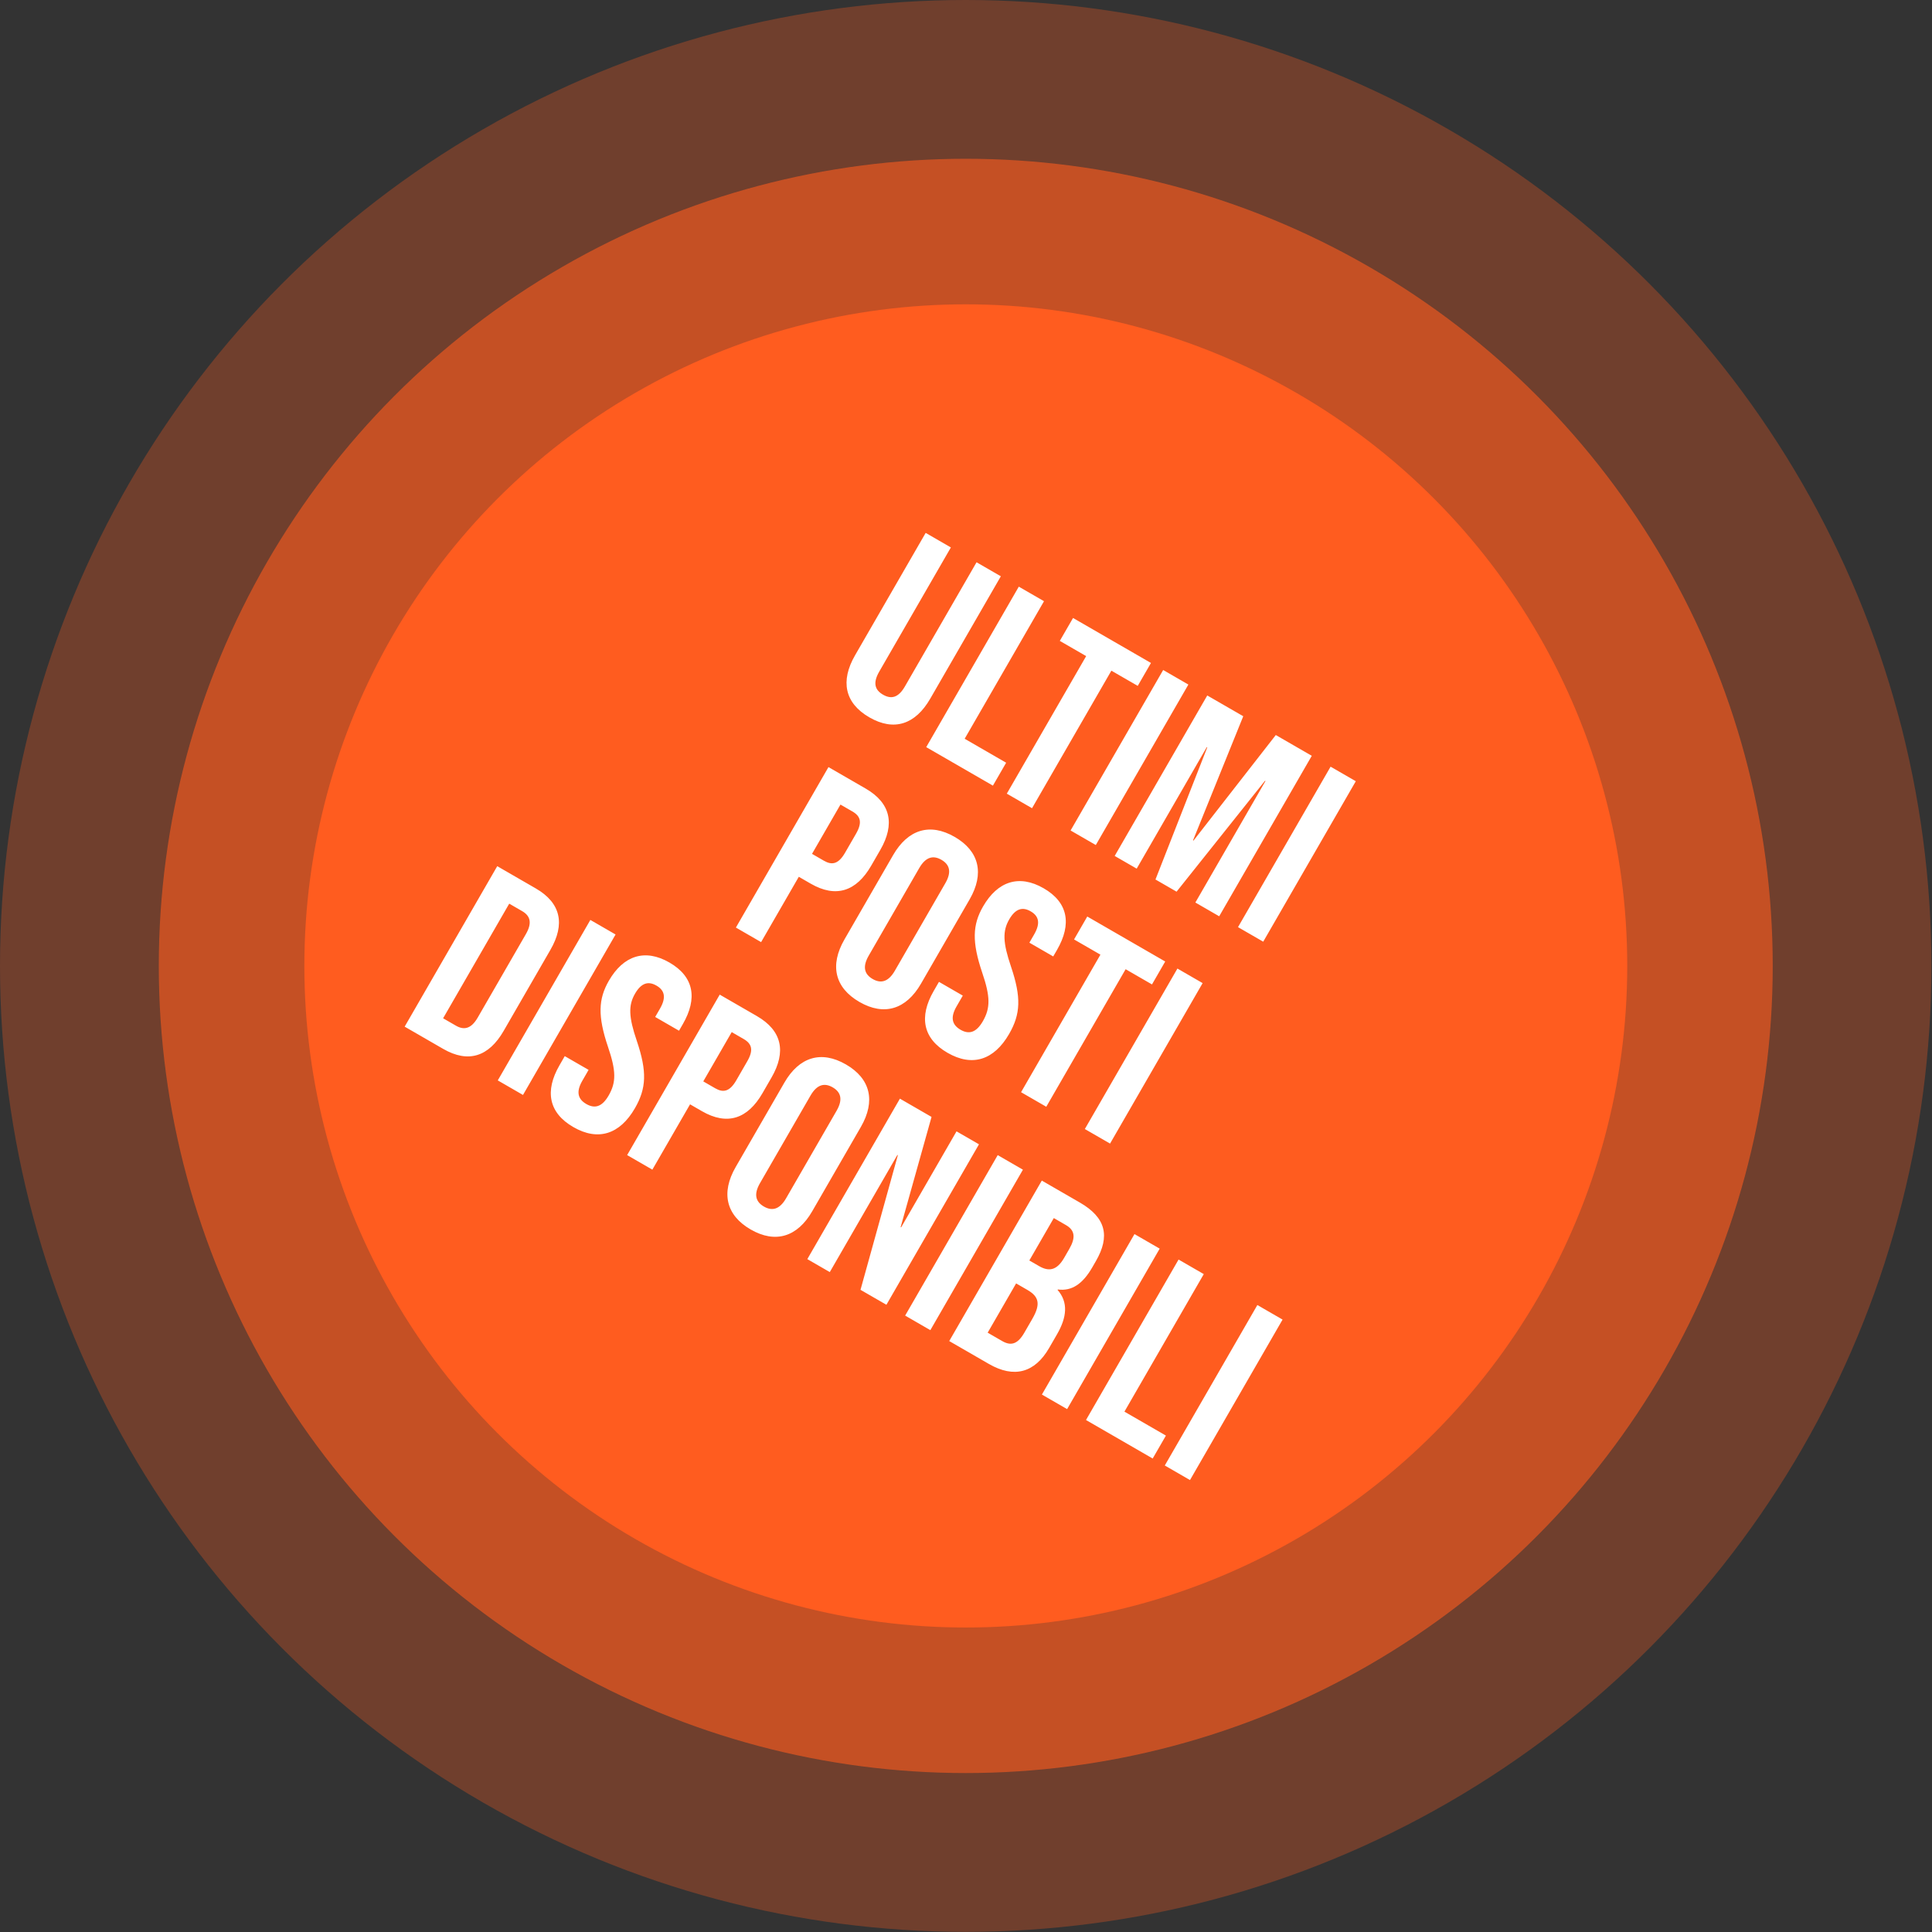
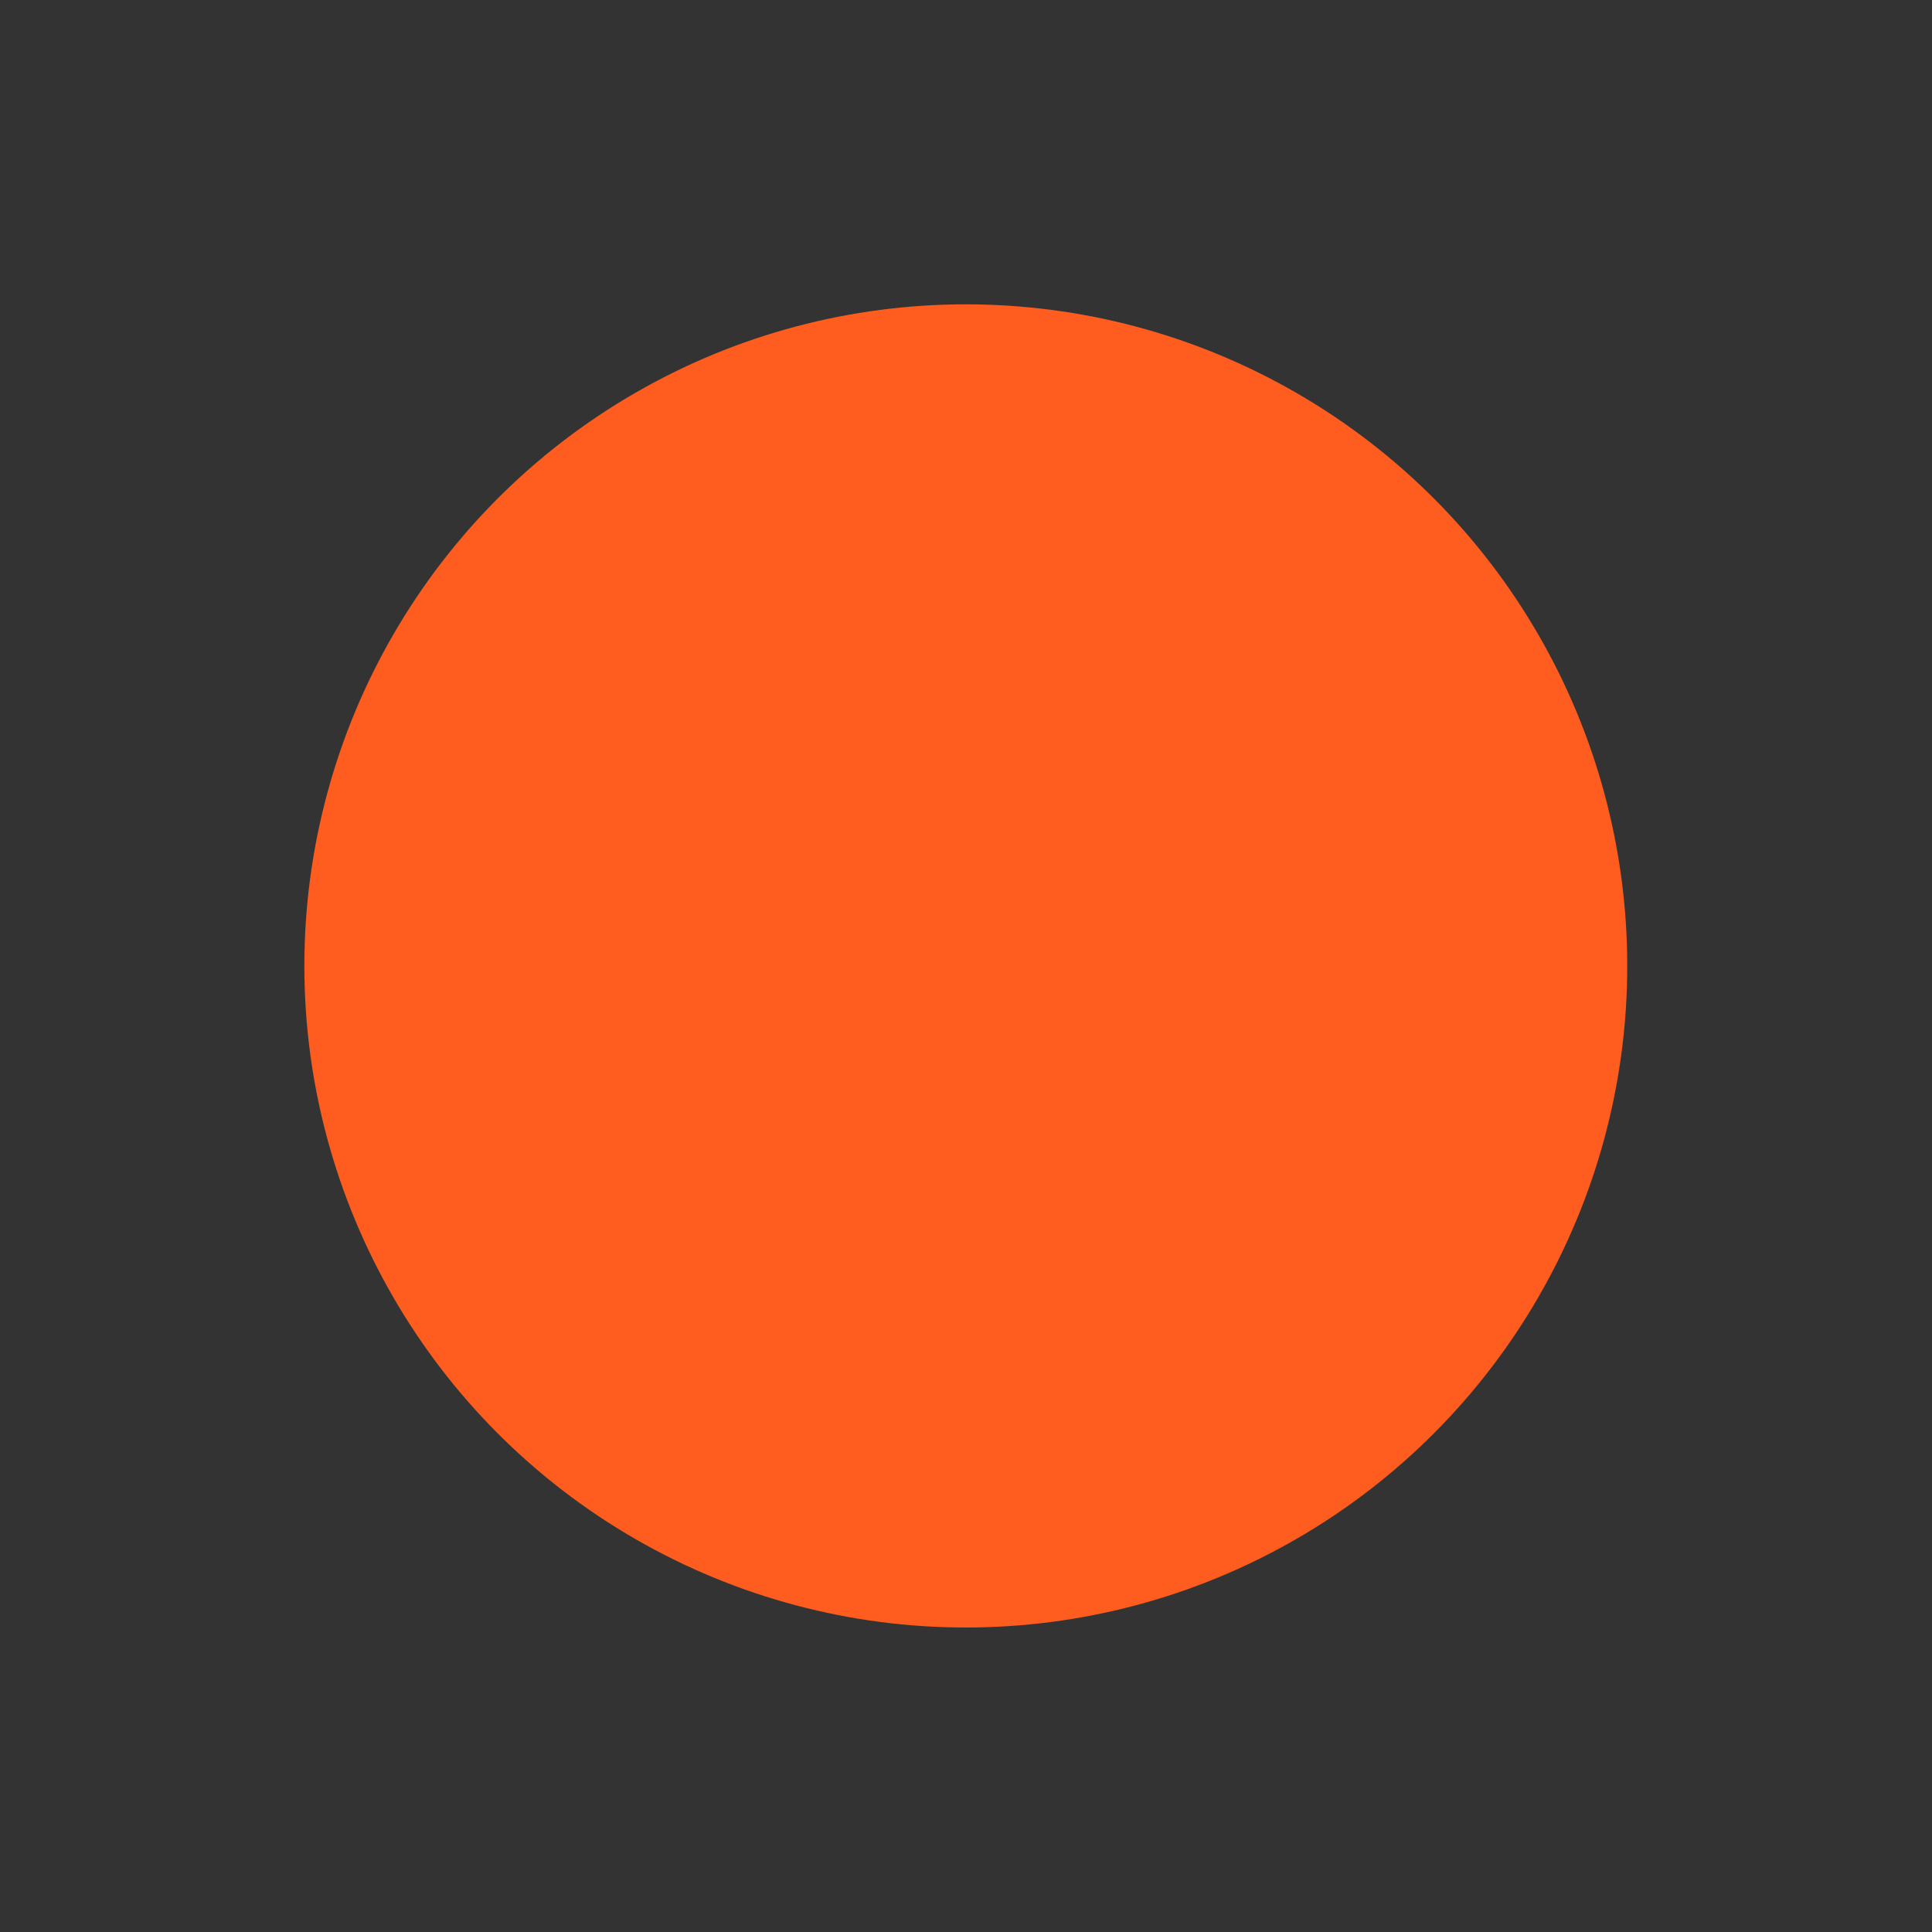
<svg xmlns="http://www.w3.org/2000/svg" width="146" height="146" viewBox="0 0 146 146" fill="none">
  <rect x="0" y="0" width="146" height="146" fill="#333333" stroke="none" />
  <ellipse cx="49.985" cy="49.996" rx="49.985" ry="49.996" transform="matrix(1 2.37787e-09 0 1 23 22.998)" fill="#FF5C20" />
-   <ellipse opacity="0.6" cx="60.982" cy="60.995" rx="60.982" ry="60.995" transform="matrix(1 2.37787e-09 0 1 12 11.998)" fill="#FF5C20" />
-   <ellipse opacity="0.3" cx="72.978" cy="72.994" rx="72.978" ry="72.994" transform="matrix(1 0 0 1 0 0)" fill="#FF5C20" />
-   <path d="M65.697 54.21C63.826 53.13 63.496 51.461 64.615 49.521L69.952 40.27L71.857 41.37L66.44 50.759C65.941 51.626 66.124 52.147 66.731 52.497C67.337 52.847 67.88 52.745 68.38 51.879L73.797 42.49L75.633 43.55L70.296 52.801C69.177 54.741 67.567 55.29 65.697 54.21ZM69.994 56.46L76.99 44.333L78.895 45.433L72.899 55.828L76.034 57.638L75.034 59.37L69.994 56.46ZM76.084 59.976L82.081 49.582L80.089 48.432L81.089 46.7L86.978 50.1L85.978 51.832L83.986 50.682L77.99 61.076L76.084 59.976ZM80.904 62.759L87.9 50.632L89.805 51.732L82.809 63.859L80.904 62.759ZM84.236 64.683L91.232 52.556L93.952 54.126L90.157 63.505L90.191 63.525L96.411 55.546L99.13 57.116L92.134 69.243L90.333 68.203L95.63 59.021L95.595 59.001L88.913 67.383L87.319 66.463L91.231 56.481L91.196 56.461L85.899 65.643L84.236 64.683ZM93.556 70.063L100.552 57.937L102.457 59.037L95.461 71.163L93.556 70.063ZM55.611 70.095L62.607 57.969L65.413 59.589C67.318 60.689 67.644 62.285 66.525 64.225L65.835 65.421C64.716 67.361 63.17 67.878 61.265 66.778L60.365 66.258L57.516 71.195L55.611 70.095ZM61.364 64.525L62.265 65.046C62.871 65.395 63.36 65.308 63.86 64.442L64.689 63.004C65.189 62.138 65.02 61.671 64.414 61.321L63.513 60.801L61.364 64.525ZM64.946 75.716C63.076 74.636 62.693 72.937 63.813 70.997L67.491 64.622C68.61 62.681 70.272 62.163 72.142 63.243C74.013 64.323 74.395 66.022 73.276 67.962L69.598 74.337C68.478 76.277 66.817 76.796 64.946 75.716ZM65.946 73.983C66.552 74.333 67.123 74.224 67.623 73.358L71.44 66.74C71.94 65.874 71.749 65.325 71.143 64.975C70.537 64.625 69.966 64.734 69.466 65.6L65.648 72.218C65.148 73.084 65.339 73.633 65.946 73.983ZM71.604 79.56C69.733 78.48 69.438 76.831 70.557 74.891L70.957 74.198L72.758 75.238L72.278 76.069C71.779 76.936 71.98 77.467 72.586 77.817C73.192 78.167 73.753 78.076 74.273 77.175C74.853 76.17 74.841 75.309 74.224 73.498C73.44 71.174 73.49 69.887 74.29 68.501C75.389 66.595 77.016 66.057 78.869 67.127C80.723 68.197 81.001 69.835 79.882 71.776L79.592 72.278L77.79 71.238L78.15 70.614C78.65 69.748 78.493 69.219 77.887 68.869C77.281 68.519 76.745 68.648 76.265 69.48C75.755 70.363 75.784 71.234 76.401 73.046C77.185 75.369 77.128 76.629 76.258 78.136C75.119 80.111 73.475 80.64 71.604 79.56ZM77.161 82.537L83.158 72.143L81.166 70.993L82.165 69.261L88.054 72.661L87.055 74.393L85.063 73.243L79.066 83.637L77.161 82.537ZM81.981 85.32L88.977 73.193L90.882 74.293L83.886 86.42L81.981 85.32ZM30.58 77.583L37.576 65.456L40.486 67.136C42.391 68.236 42.717 69.833 41.598 71.773L38.06 77.906C36.94 79.846 35.395 80.363 33.49 79.263L30.58 77.583ZM33.485 76.951L34.455 77.51C35.061 77.861 35.605 77.759 36.104 76.892L39.742 70.587C40.242 69.721 40.058 69.199 39.452 68.849L38.482 68.289L33.485 76.951ZM37.617 81.645L44.613 69.519L46.518 70.619L39.522 82.745L37.617 81.645ZM43.326 85.172C41.455 84.093 41.159 82.444 42.279 80.504L42.678 79.811L44.48 80.85L44 81.682C43.5 82.548 43.702 83.08 44.308 83.43C44.914 83.78 45.475 83.688 45.995 82.787C46.574 81.783 46.563 80.922 45.946 79.11C45.162 76.787 45.212 75.5 46.011 74.114C47.111 72.208 48.738 71.669 50.591 72.739C52.444 73.809 52.723 75.448 51.603 77.388L51.313 77.891L49.512 76.851L49.872 76.227C50.372 75.361 50.215 74.832 49.609 74.482C49.003 74.132 48.466 74.261 47.987 75.093C47.477 75.976 47.505 76.847 48.123 78.658C48.907 80.982 48.849 82.242 47.98 83.749C46.84 85.724 45.196 86.252 43.326 85.172ZM47.393 87.29L54.389 75.163L57.195 76.783C59.1 77.883 59.426 79.48 58.307 81.42L57.617 82.616C56.498 84.556 54.953 85.073 53.048 83.973L52.147 83.453L49.298 88.39L47.393 87.29ZM53.146 81.72L54.047 82.24C54.653 82.59 55.142 82.503 55.642 81.637L56.471 80.199C56.971 79.333 56.802 78.866 56.196 78.516L55.295 77.996L53.146 81.72ZM56.728 92.911C54.858 91.831 54.476 90.132 55.595 88.192L59.273 81.817C60.392 79.876 62.054 79.358 63.925 80.438C65.795 81.517 66.177 83.216 65.058 85.156L61.38 91.532C60.261 93.472 58.599 93.991 56.728 92.911ZM57.728 91.178C58.334 91.528 58.905 91.419 59.405 90.553L63.223 83.935C63.722 83.069 63.531 82.52 62.925 82.17C62.319 81.82 61.748 81.929 61.248 82.795L57.43 89.413C56.931 90.279 57.122 90.828 57.728 91.178ZM61.009 95.151L68.006 83.025L70.396 84.405L68.061 92.733L68.096 92.753L72.284 85.495L73.981 86.475L66.985 98.601L65.028 97.471L67.849 87.299L67.814 87.279L62.707 96.131L61.009 95.151ZM68.401 99.419L75.397 87.292L77.302 88.392L70.306 100.519L68.401 99.419ZM71.733 101.343L78.729 89.216L81.605 90.876C83.579 92.016 83.898 93.424 82.819 95.295L82.539 95.78C81.819 97.028 80.989 97.587 79.94 97.444L79.92 97.478C80.742 98.415 80.621 99.546 79.881 100.828L79.281 101.867C78.202 103.738 76.635 104.173 74.73 103.073L71.733 101.343ZM77.786 95.253L78.531 95.683C79.241 96.093 79.854 96.031 80.414 95.061L80.803 94.386C81.303 93.52 81.229 92.969 80.553 92.579L79.635 92.049L77.786 95.253ZM74.638 100.71L75.729 101.34C76.37 101.71 76.886 101.616 77.406 100.715L78.016 99.658C78.665 98.532 78.501 97.976 77.635 97.476L76.787 96.986L74.638 100.71ZM78.736 105.386L85.732 93.259L87.637 94.359L80.641 106.486L78.736 105.386ZM82.068 107.309L89.064 95.183L90.969 96.283L84.973 106.677L88.108 108.487L87.108 110.219L82.068 107.309ZM88.022 110.747L95.018 98.62L96.923 99.72L89.927 111.847L88.022 110.747Z" fill="white" />
</svg>